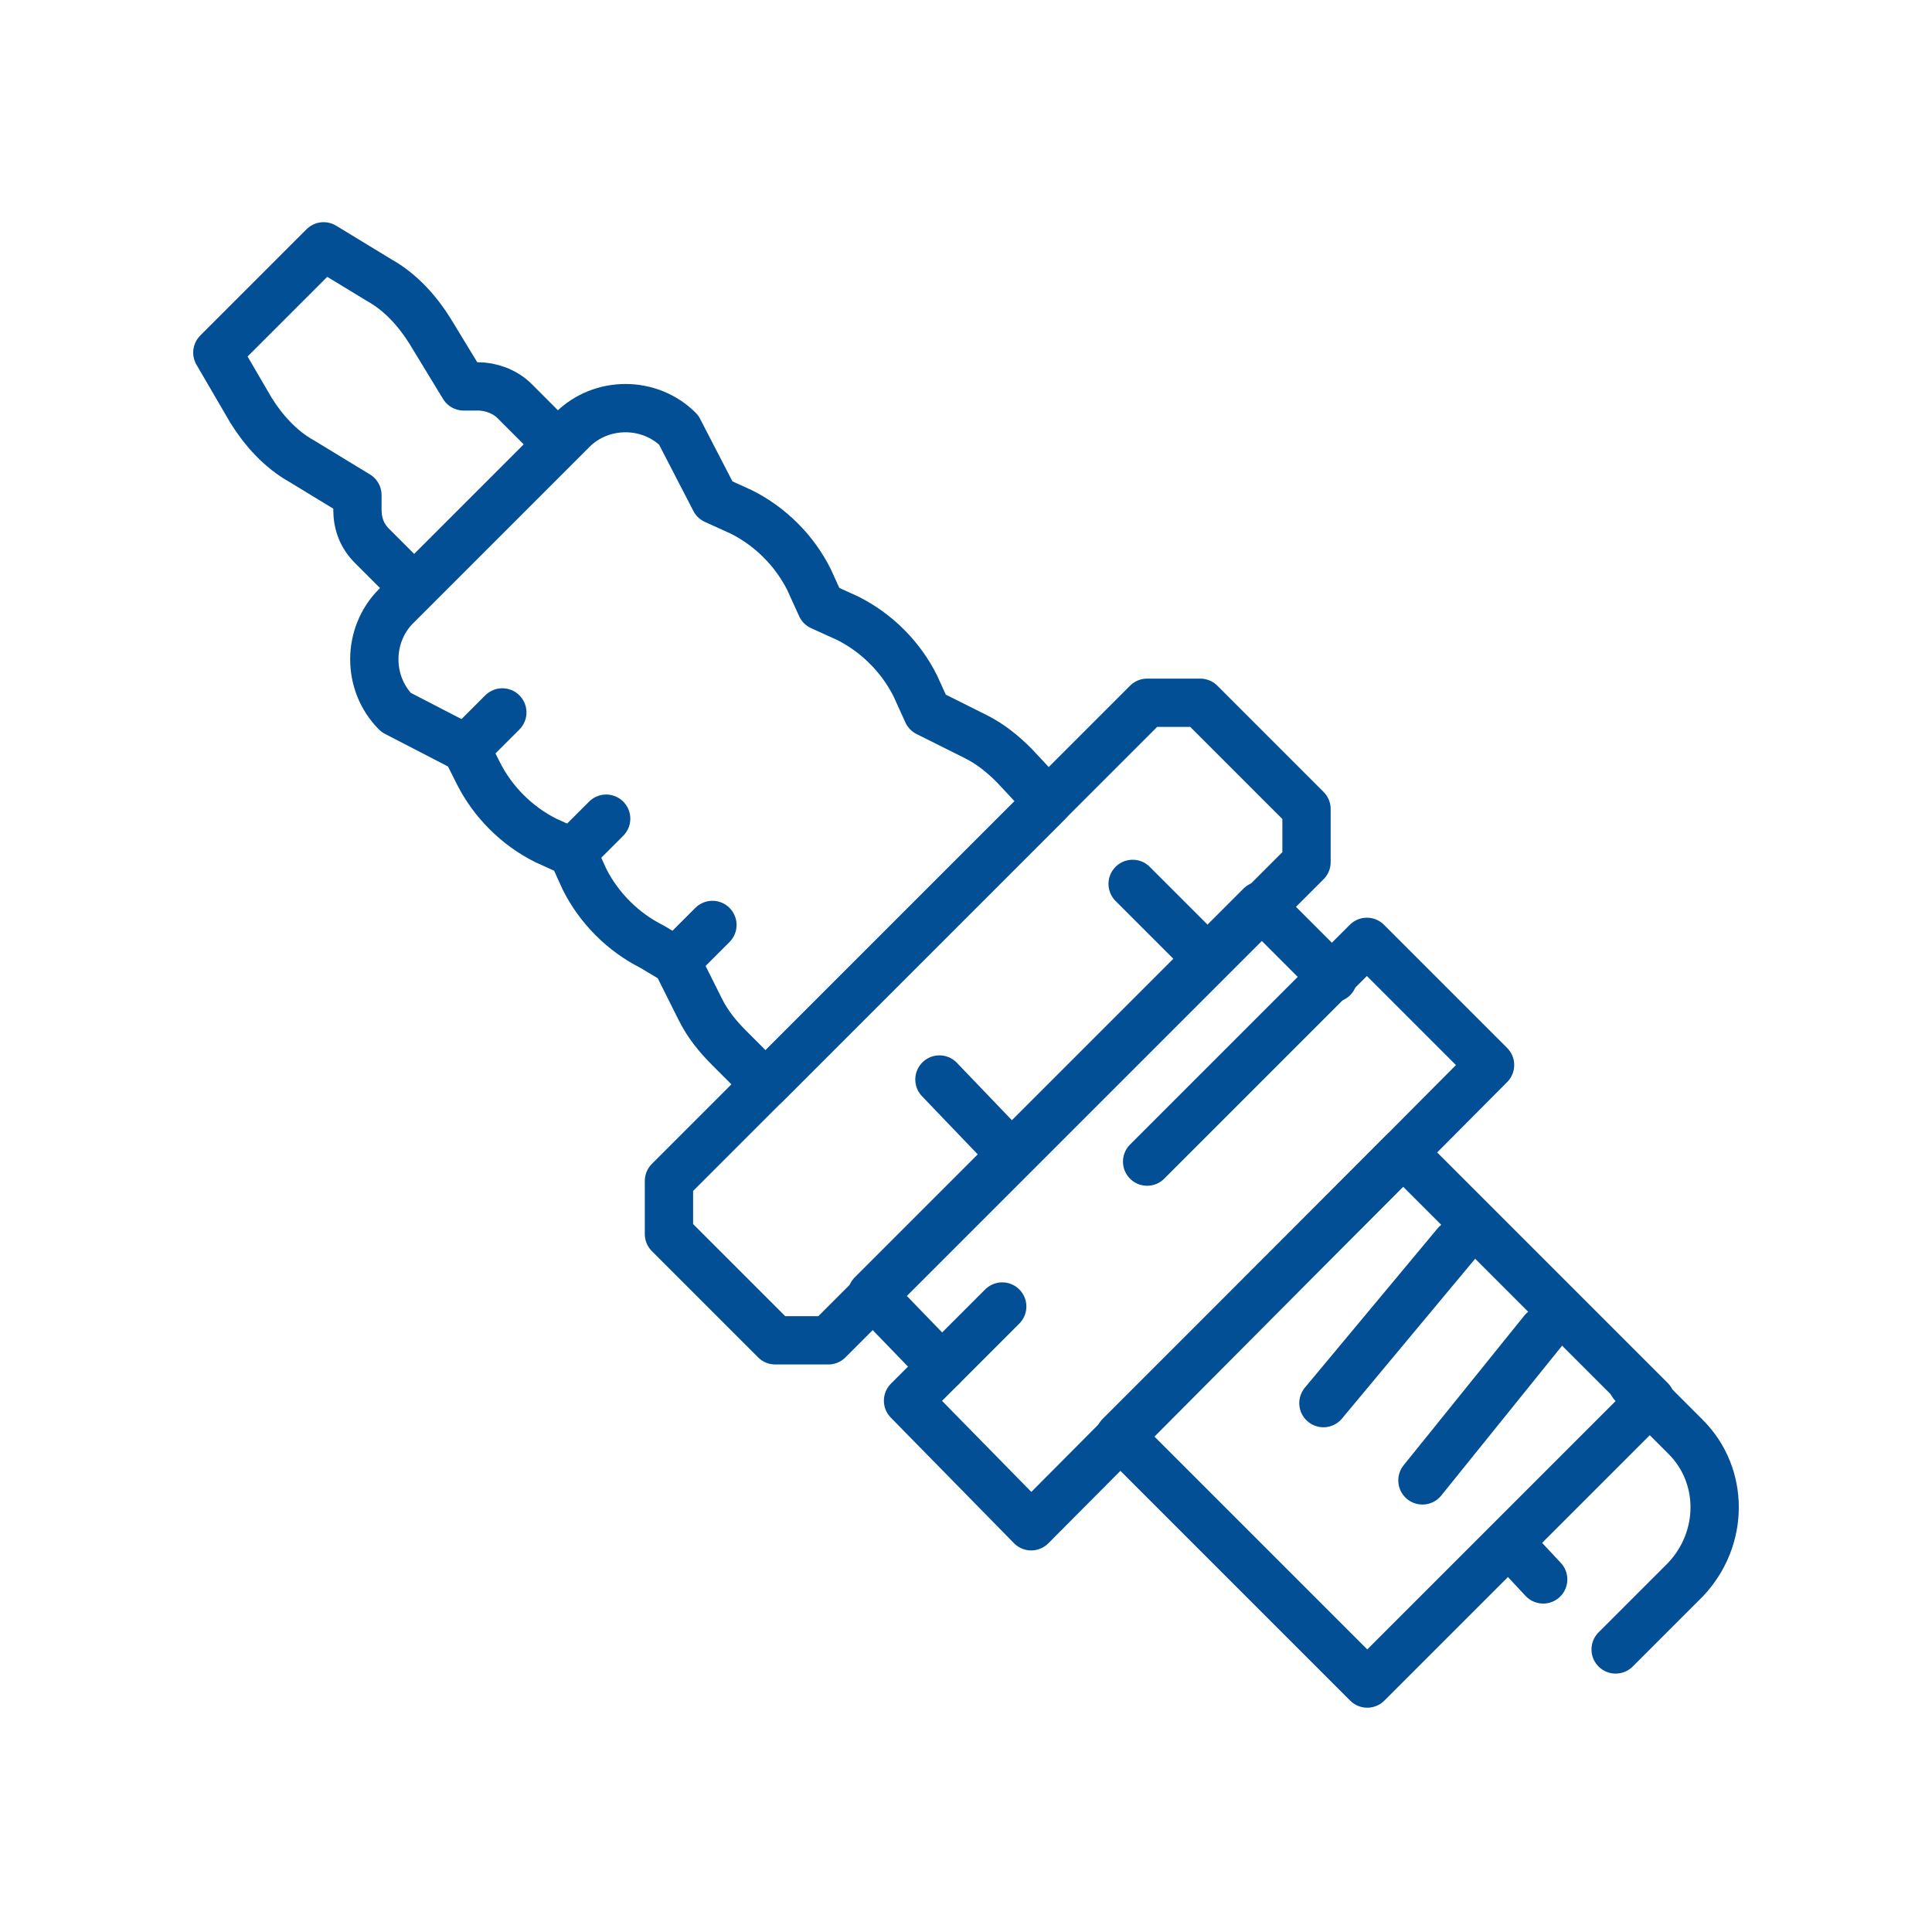
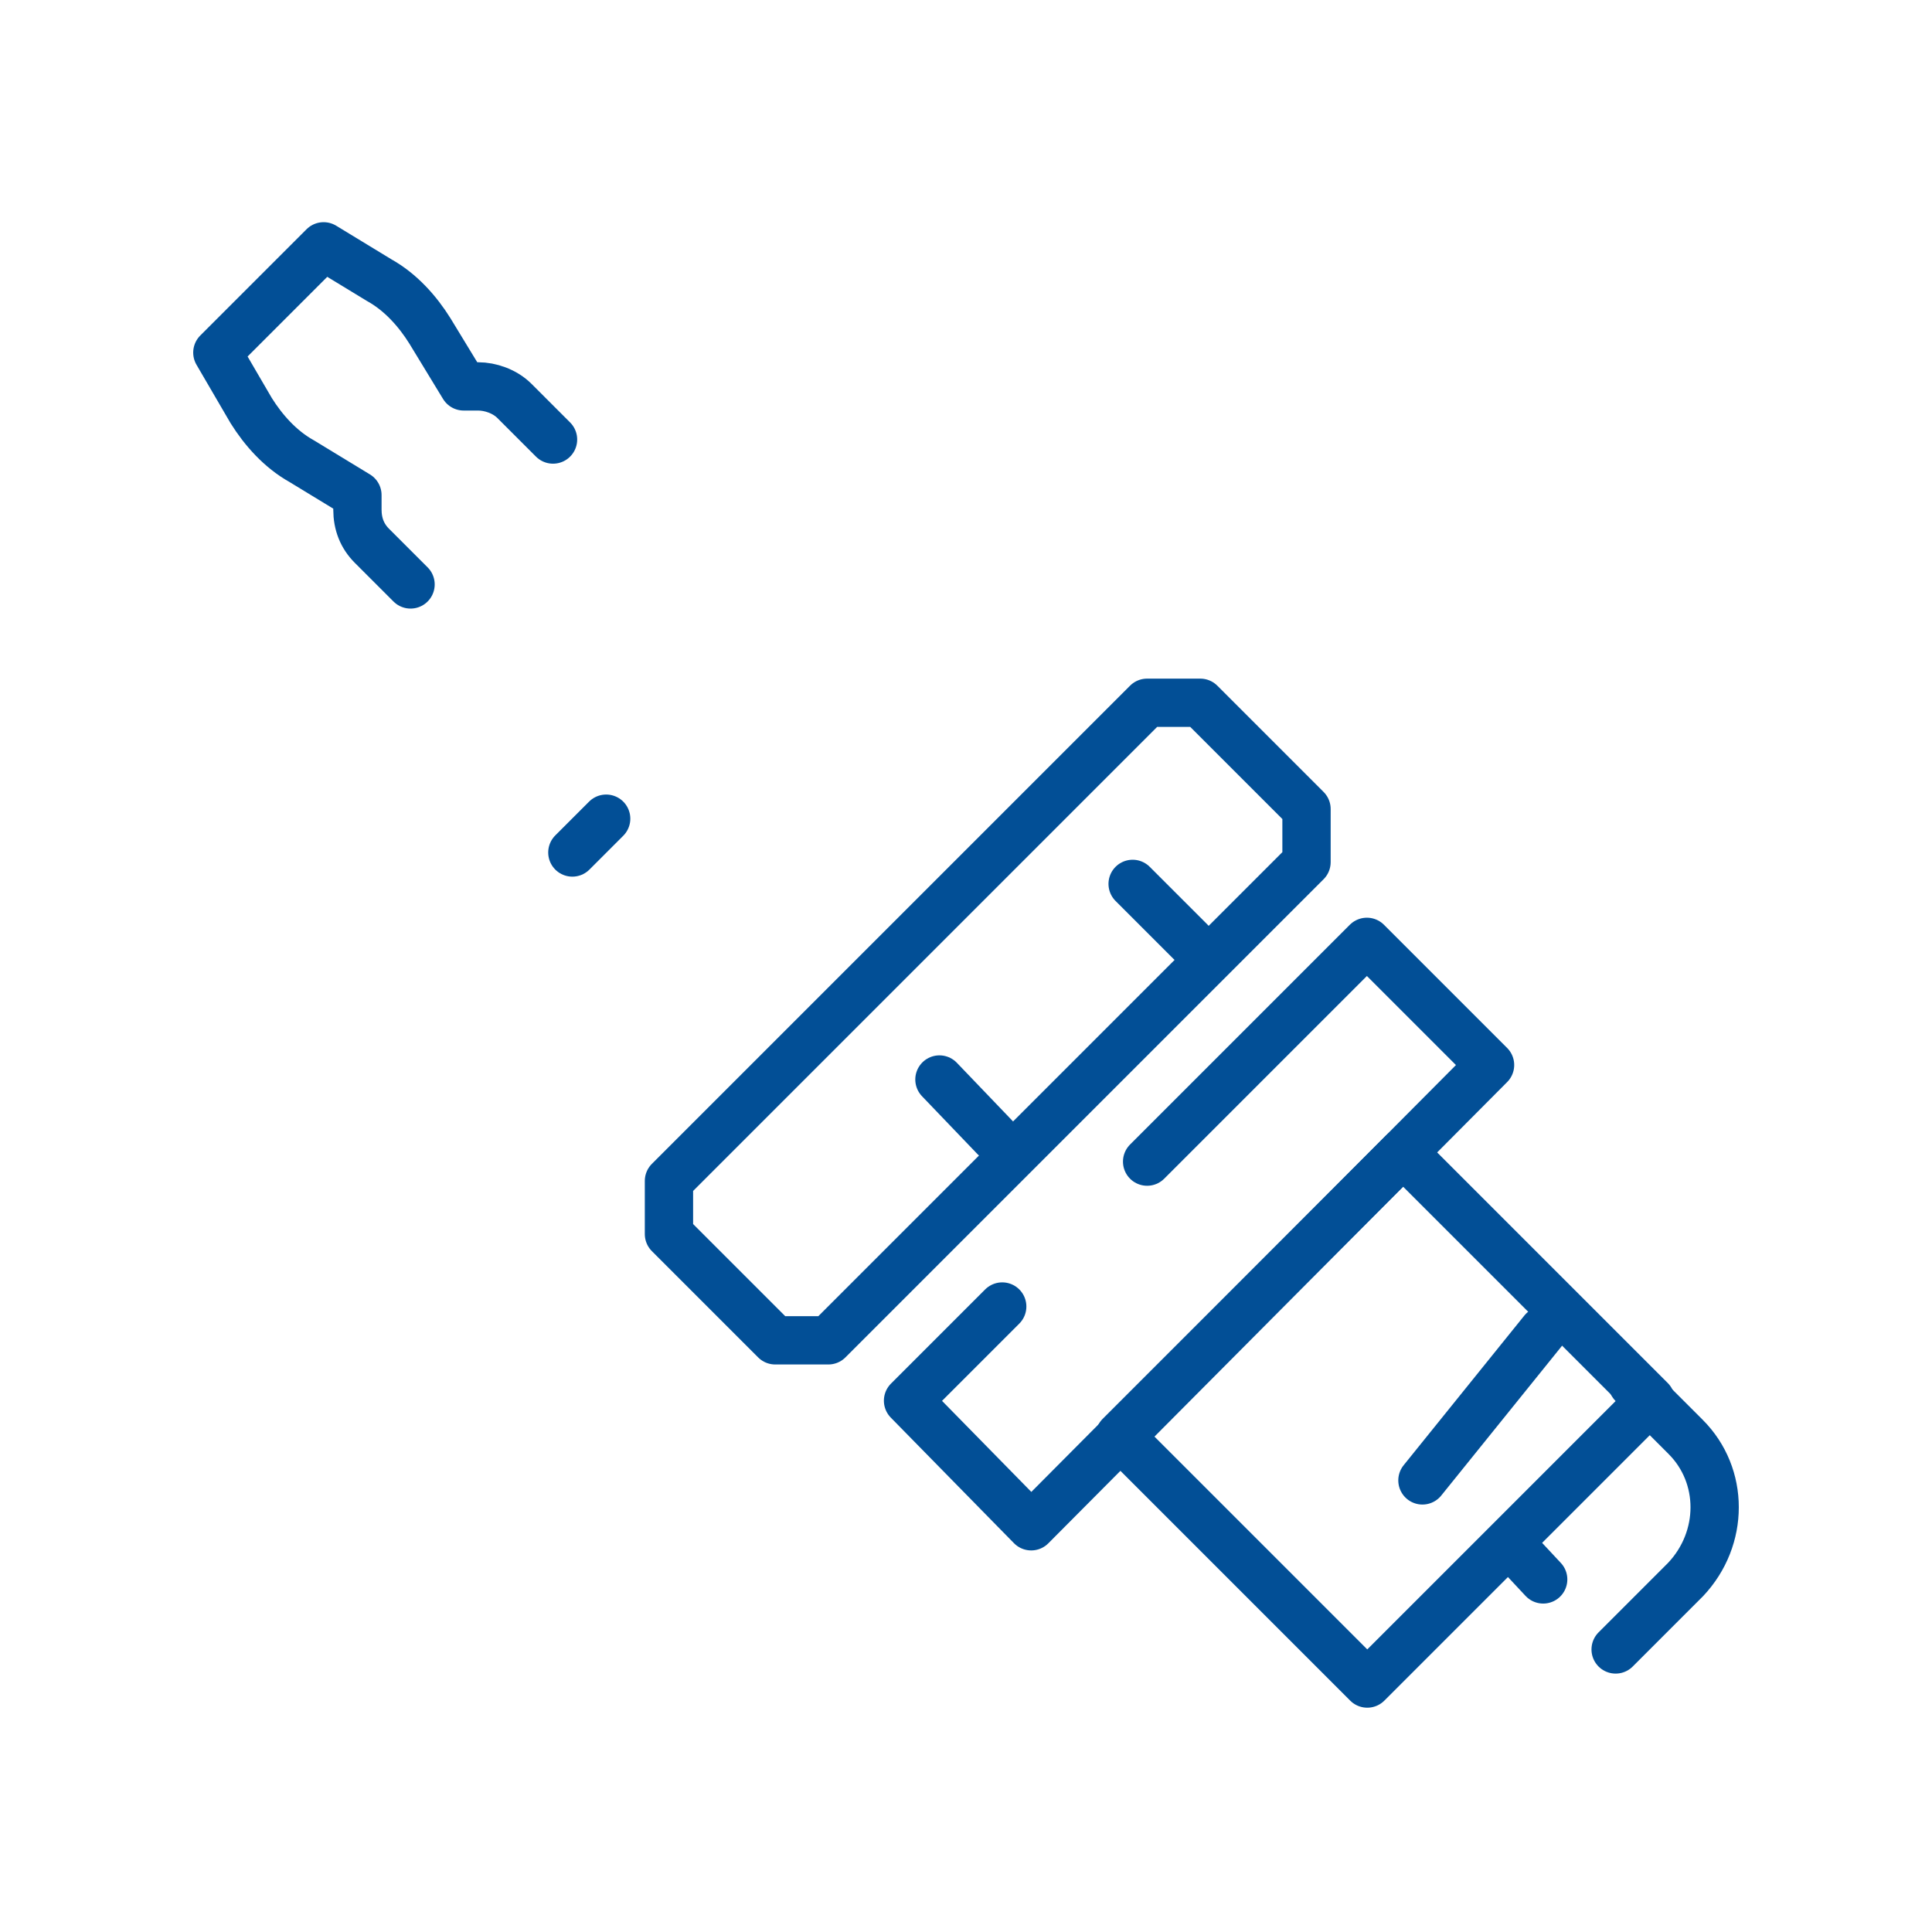
<svg xmlns="http://www.w3.org/2000/svg" version="1.1" id="Lager_1" x="0px" y="0px" viewBox="0 0 80 80" style="enable-background:new 0 0 80 80;" xml:space="preserve">
  <style type="text/css">
	.st0{fill:none;stroke:#024F96;stroke-width:2;stroke-linecap:round;stroke-linejoin:round;stroke-miterlimit:10;}
</style>
  <g id="spark_plug_x0A__1_">
    <path class="st0" d="M17,24.2l-1.6-1.6c-0.4-0.4-0.6-0.9-0.6-1.5l0-0.6l-2.3-1.4c-0.9-0.5-1.6-1.3-2.1-2.1L9,14.6l4.4-4.4l2.3,1.4   c0.9,0.5,1.6,1.3,2.1,2.1l1.4,2.3l0.6,0c0.5,0,1.1,0.2,1.5,0.6l1.6,1.6" />
-     <path class="st0" d="M43.4,33.2L31.7,44.9l-1.5-1.5c-0.5-0.5-0.9-1-1.2-1.6l-1-2L27,39.2c-1.2-0.6-2.2-1.6-2.8-2.8l-0.5-1.1   l-1.1-0.5c-1.2-0.6-2.2-1.6-2.8-2.8L19.3,31l-2.9-1.5l0,0c-1.2-1.2-1.2-3.2,0-4.4l2-2l5.3-5.3c1.2-1.2,3.2-1.2,4.4,0l0,0l1.5,2.9   l1.1,0.5c1.2,0.6,2.2,1.6,2.8,2.8l0.5,1.1l1.1,0.5c1.2,0.6,2.2,1.6,2.8,2.8l0.5,1.1l2,1c0.6,0.3,1.1,0.7,1.6,1.2L43.4,33.2z" />
-     <line class="st0" x1="19.3" y1="31" x2="20.8" y2="29.5" />
    <line class="st0" x1="23.7" y1="35.3" x2="25.1" y2="33.9" />
-     <line class="st0" x1="28.1" y1="39.7" x2="29.5" y2="38.3" />
    <path class="st0" d="M54.1,35.7L34.3,55.5c-0.9,0-1.3,0-2.2,0l-4.4-4.4c0-0.9,0-1.3,0-2.2l19.8-19.8c0.9,0,1.3,0,2.2,0l4.4,4.4   C54.1,34.4,54.1,34.9,54.1,35.7z" />
-     <polyline class="st0" points="39,56.6 36.1,53.6 52.2,37.5 55.2,40.5  " />
    <polyline class="st0" points="47.5,48.1 56.6,39 61.7,44.1 42.7,63.2 37.6,58 41.5,54.1  " />
    <rect x="49.1" y="51.5" transform="matrix(0.707 -0.707 0.707 0.707 -24.76 57.764)" class="st0" width="16.6" height="14.5" />
    <line class="st0" x1="38.9" y1="44.7" x2="41.2" y2="47.1" />
    <line class="st0" x1="46.9" y1="36.6" x2="49.3" y2="39" />
    <path class="st0" d="M67.6,57.3l2.2,2.2c1.6,1.6,1.6,4.2,0,5.9l-2.9,2.9" />
-     <line class="st0" x1="54.8" y1="58.1" x2="60.3" y2="51.5" />
    <line class="st0" x1="58.9" y1="61.3" x2="63.9" y2="55.1" />
    <line class="st0" x1="62.5" y1="63.9" x2="63.9" y2="65.4" />
  </g>
</svg>